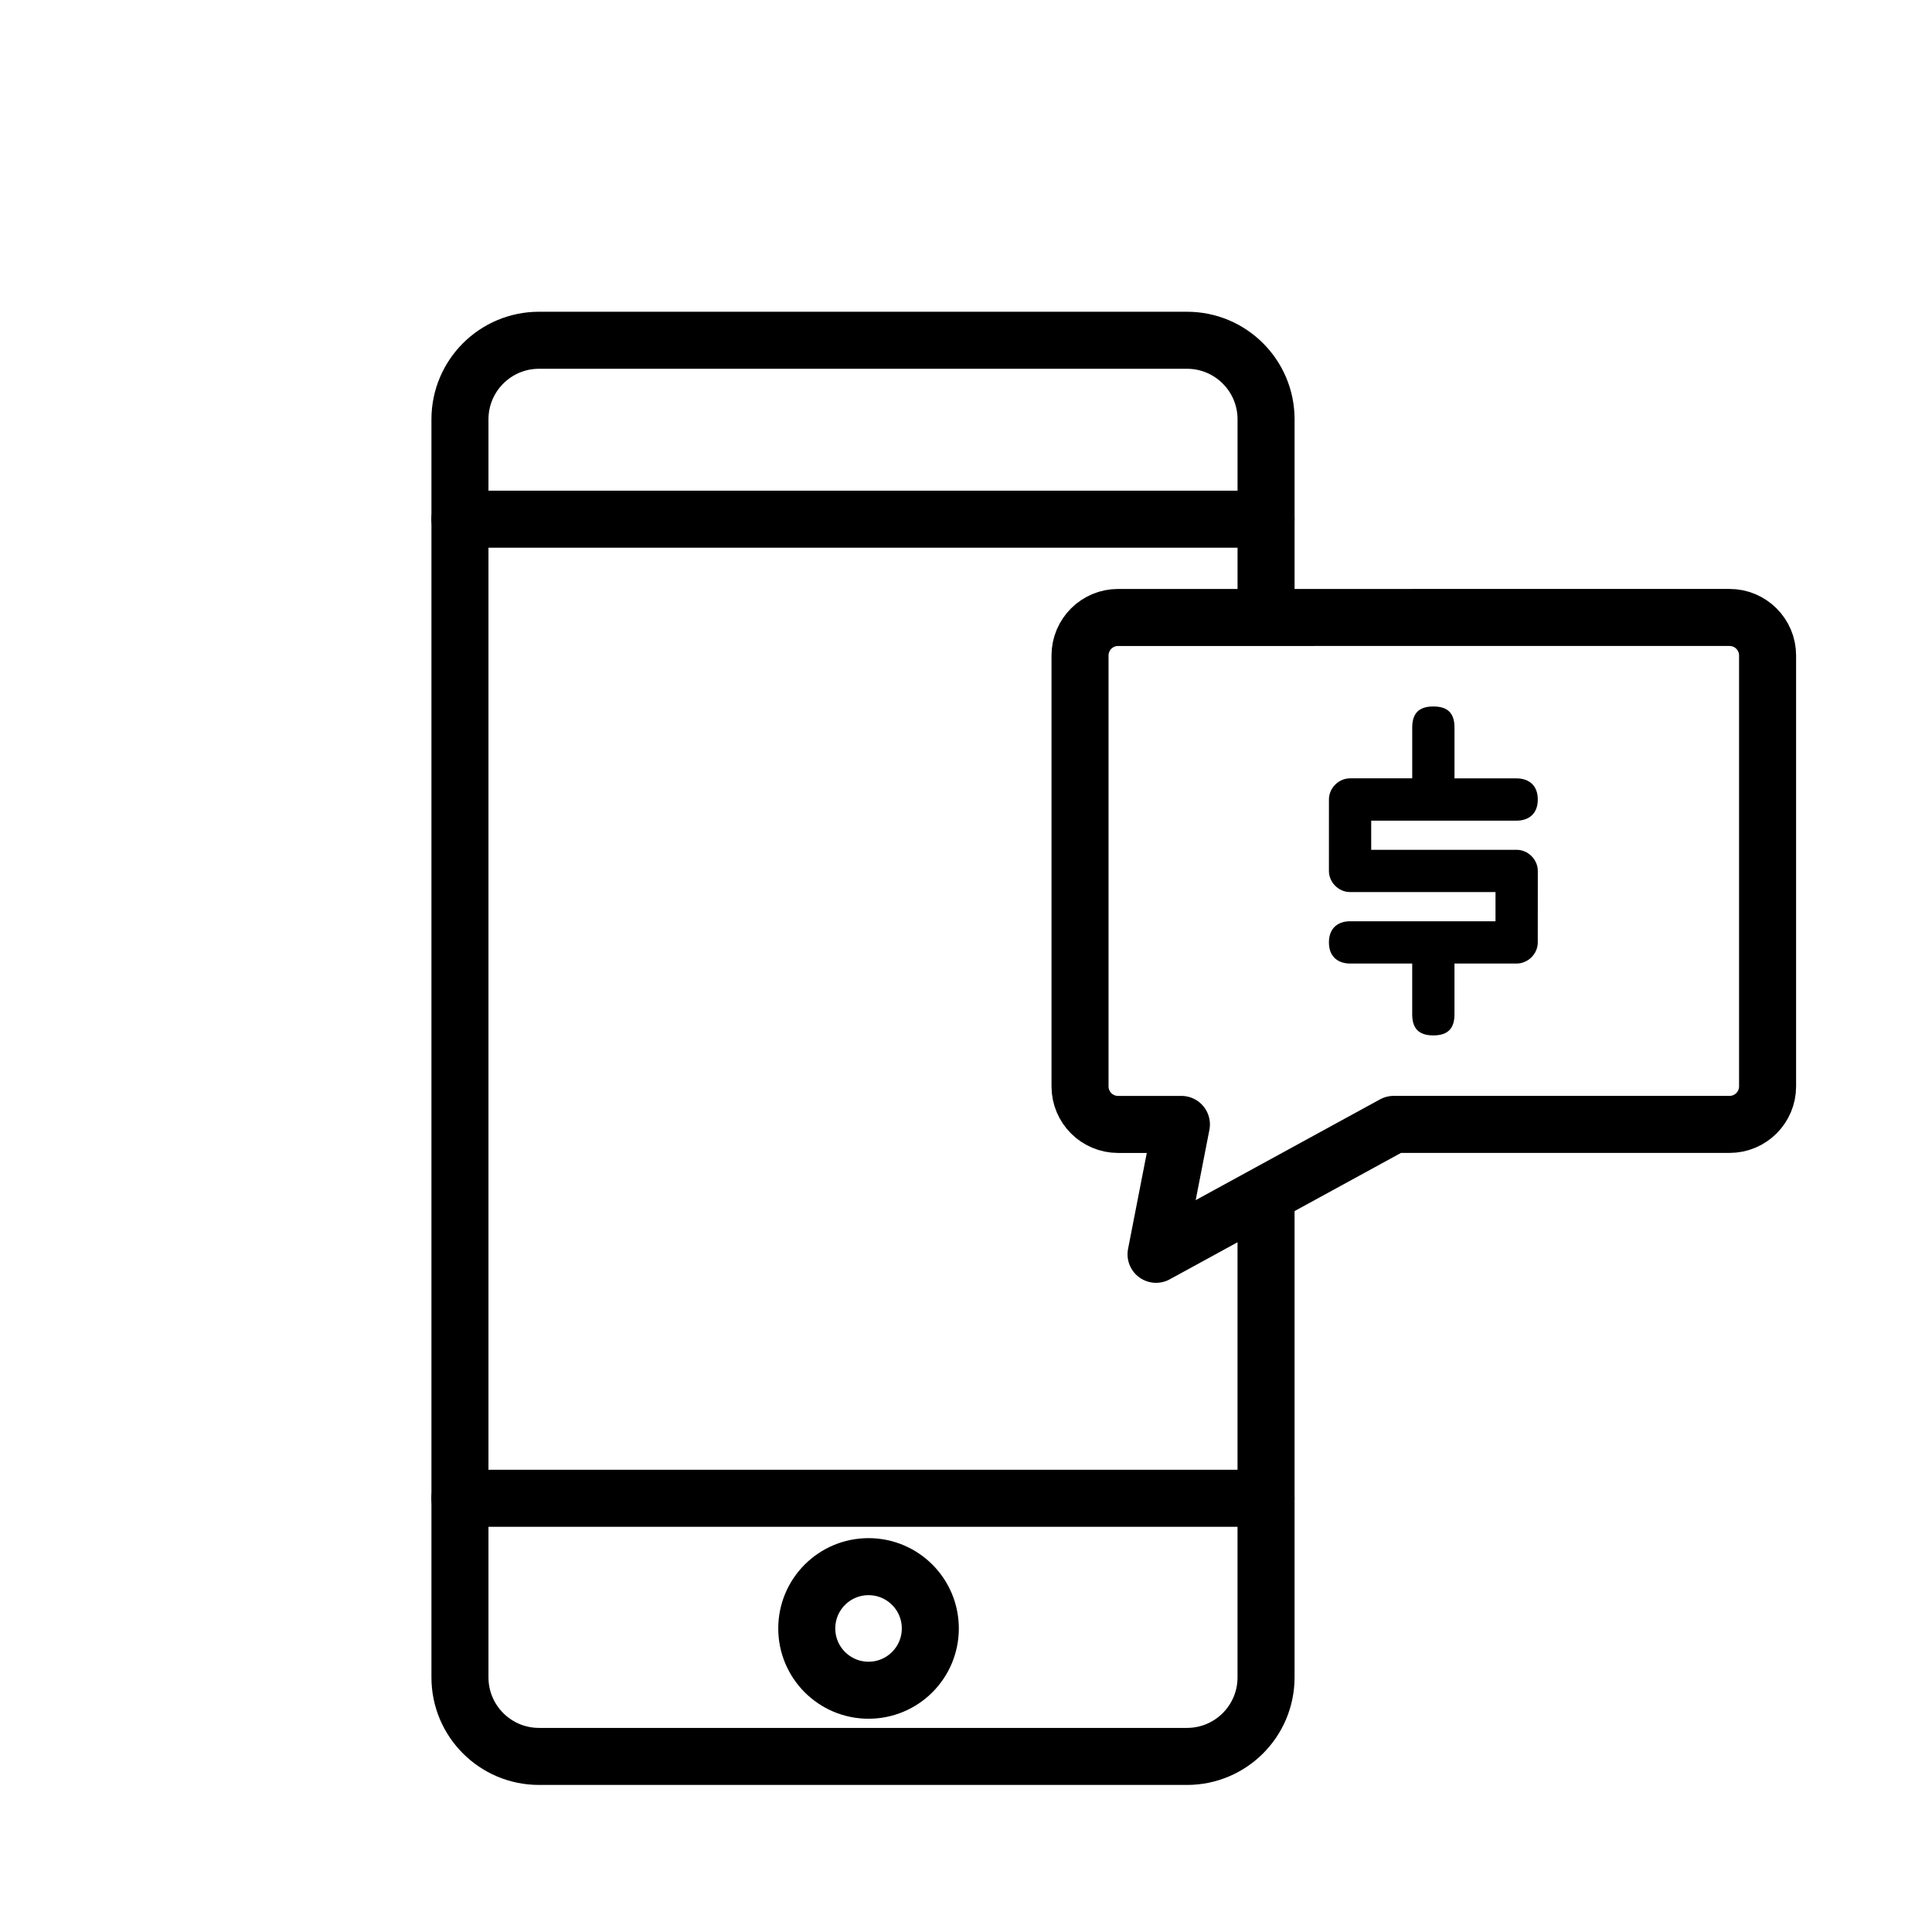
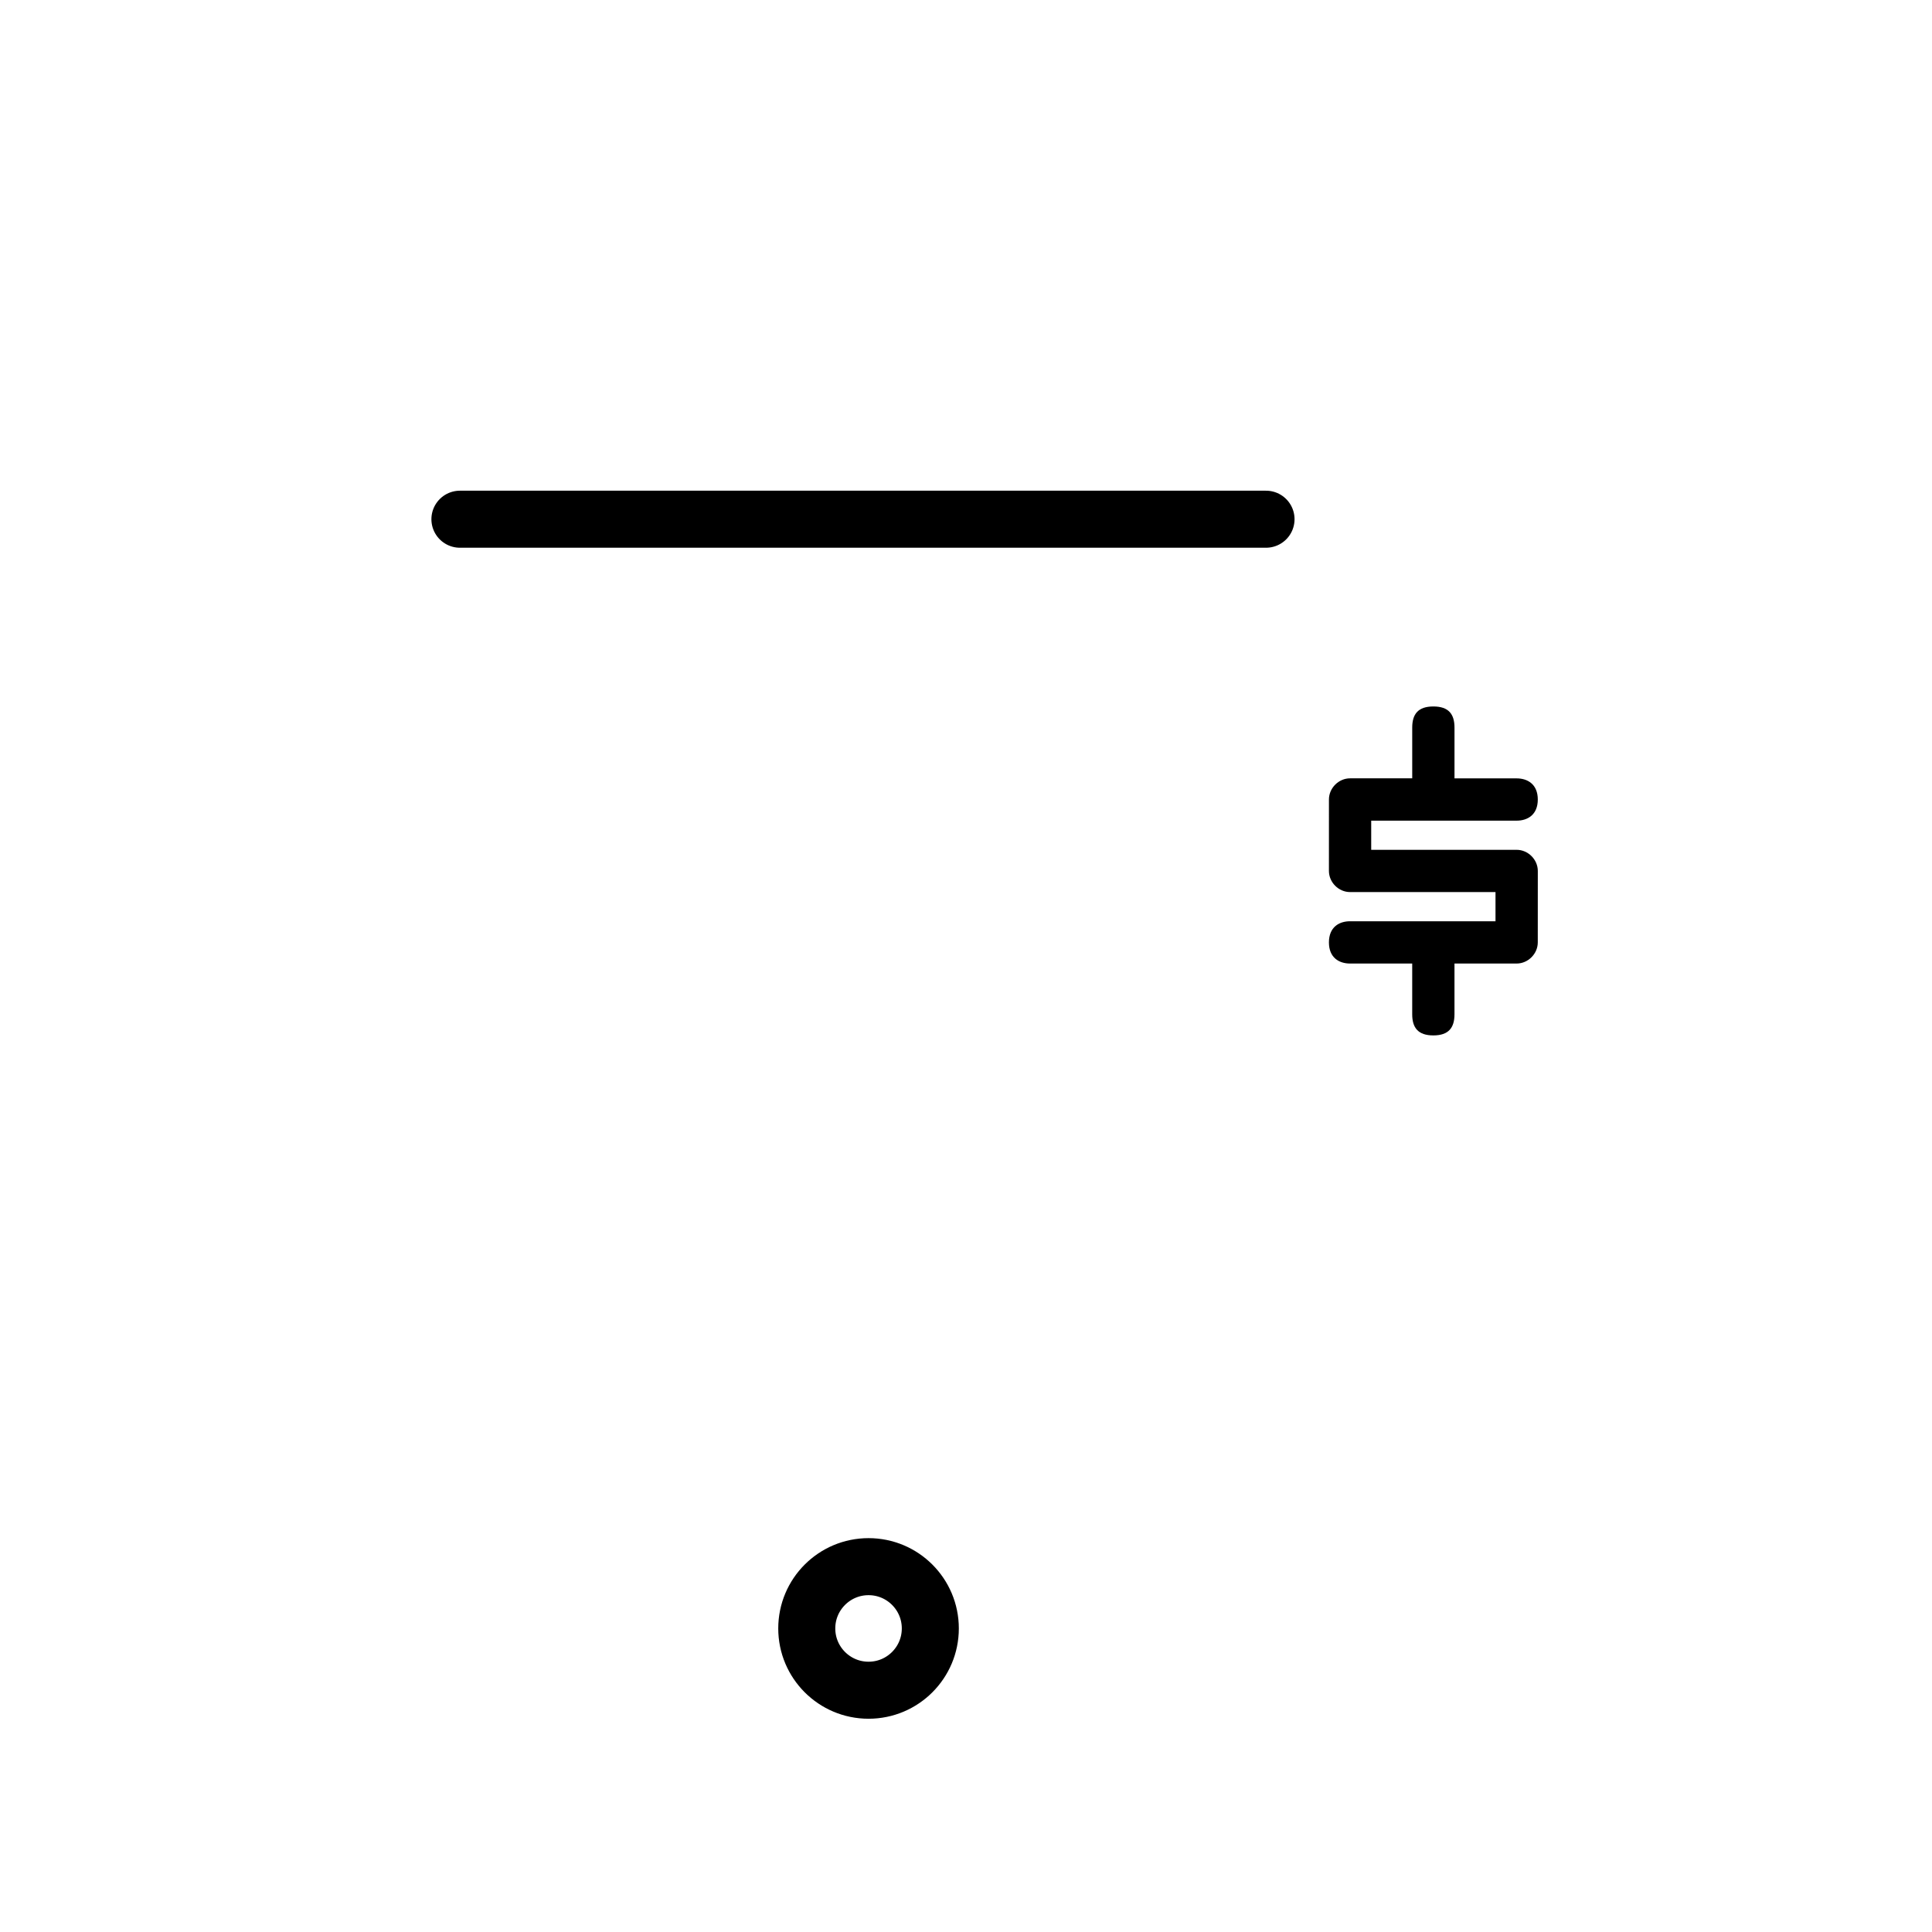
<svg xmlns="http://www.w3.org/2000/svg" width="800px" height="800px" version="1.1" viewBox="144 144 512 512">
-   <path transform="matrix(5.038 0 0 5.038 148.09 148.09)" d="m65.785 62.5v24.922c0 2.297-1.861 4.158-4.157 4.158h-34.087c-2.296 0-4.158-1.861-4.158-4.158v-66.177c0-2.296 1.862-4.158 4.158-4.158h34.088c2.296 0 4.157 1.862 4.157 4.158v9.588" fill="none" stroke="#000000" stroke-linecap="round" stroke-linejoin="round" stroke-miterlimit="10" stroke-width="3" />
  <path transform="matrix(5.038 0 0 5.038 148.09 148.09)" d="m23.381 26.5h42.403" fill="none" stroke="#000000" stroke-linecap="round" stroke-linejoin="round" stroke-miterlimit="10" stroke-width="3" />
-   <path transform="matrix(5.038 0 0 5.038 148.09 148.09)" d="m23.381 78h42.403" fill="none" stroke="#000000" stroke-linecap="round" stroke-linejoin="round" stroke-miterlimit="10" stroke-width="3" />
  <path transform="matrix(5.038 0 0 5.038 148.09 148.09)" d="m48.125 84.848c0 1.795-1.454 3.25-3.249 3.25-1.795 0-3.25-1.455-3.25-3.25s1.455-3.25 3.25-3.25c1.795 0 3.249 1.455 3.249 3.25" fill="none" stroke="#000000" stroke-linecap="round" stroke-linejoin="round" stroke-miterlimit="10" stroke-width="3" />
  <path d="m545.93 369.21h-38.547v-7.727h38.547c2.91 0 5.602-1.57 5.602-5.602s-2.691-5.602-5.602-5.602h-16.473v-13.457c0-3.586-1.57-5.602-5.602-5.602s-5.602 2.016-5.602 5.602v13.445h-16.473c-3.027 0-5.598 2.578-5.598 5.602l-0.004 18.941c0 3.027 2.574 5.598 5.598 5.598h38.547v7.734h-38.547c-2.91 0-5.598 1.57-5.598 5.606 0 4.031 2.684 5.598 5.598 5.598h16.473v13.441c0 3.586 1.57 5.606 5.602 5.606s5.602-2.019 5.602-5.606v-13.441h16.473c3.027 0 5.602-2.574 5.602-5.598l0.008-18.938c0-3.027-2.582-5.602-5.606-5.602z" />
-   <path transform="matrix(5.038 0 0 5.038 148.09 148.09)" d="m72.5 58.334h17.667c1.104 0 2-0.896 2-2v-22.666c0-1.104-0.896-2-2-2l-32.167 7.75e-4c-1.104 0-2 0.896-2 2v22.667c0 1.104 0.896 2 2 2h3.333l-1.334 6.832zm0 0" fill="none" stroke="#000000" stroke-linecap="round" stroke-linejoin="round" stroke-miterlimit="10" stroke-width="3" />
</svg>